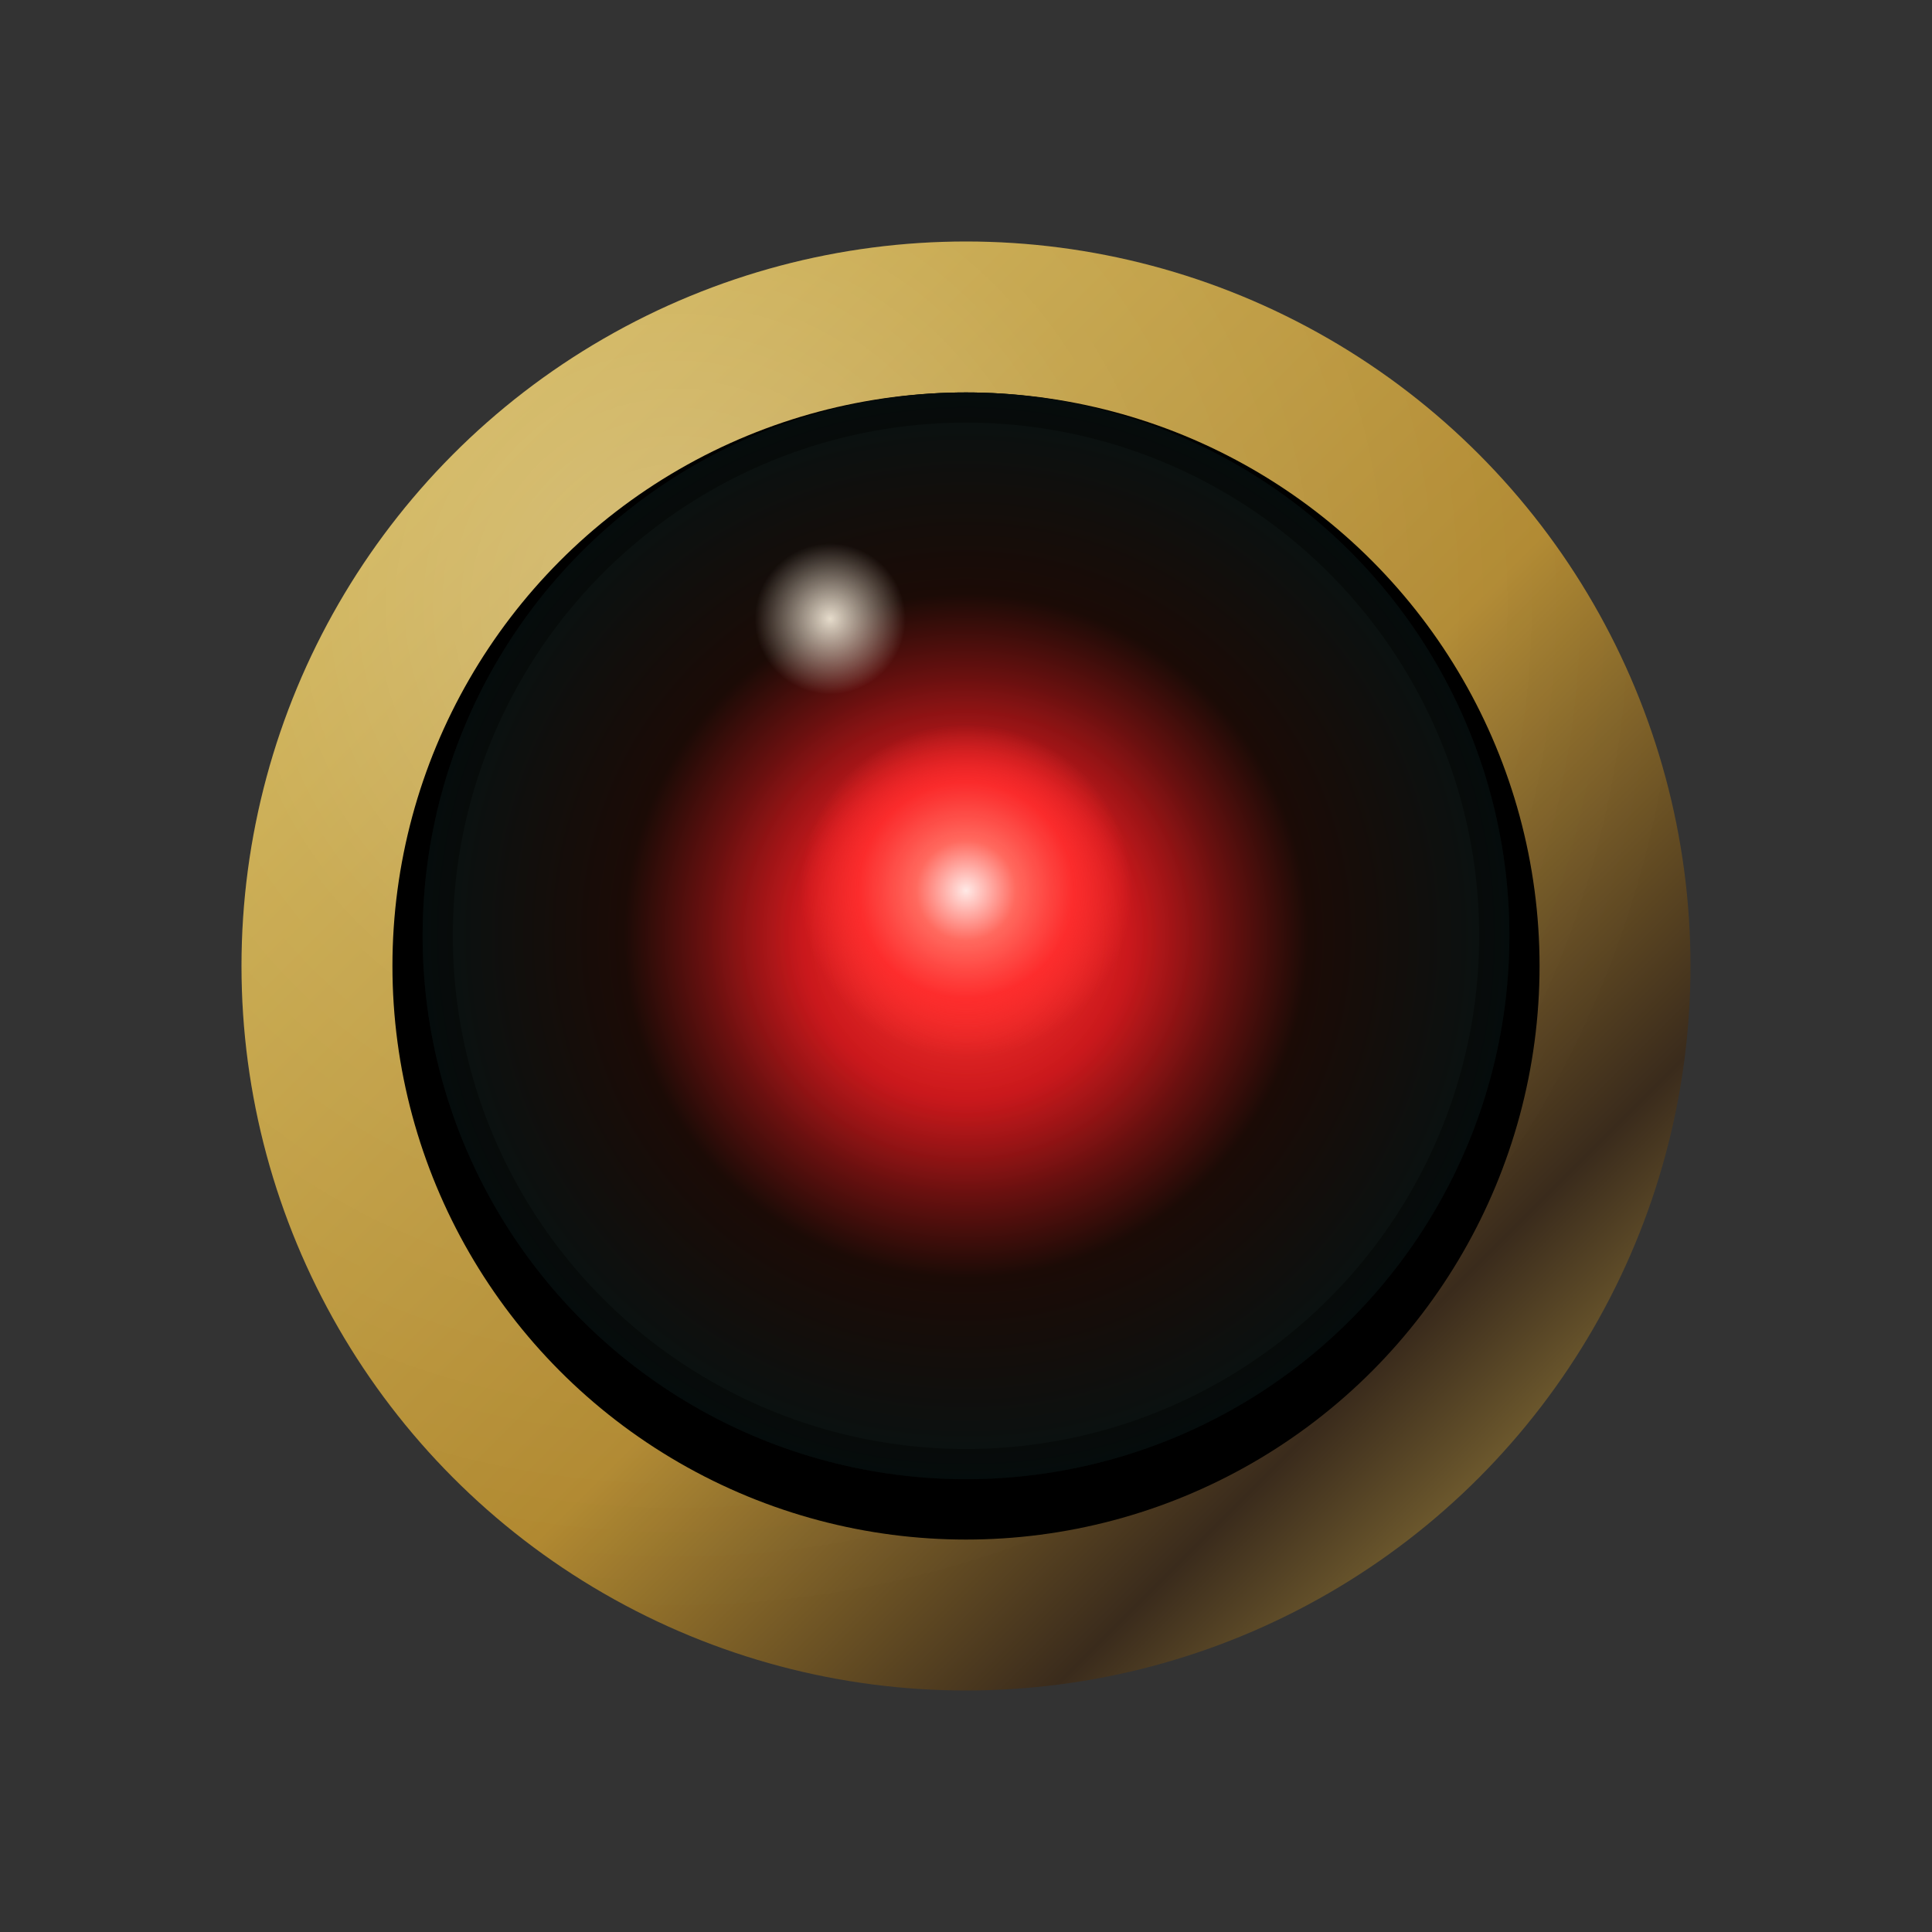
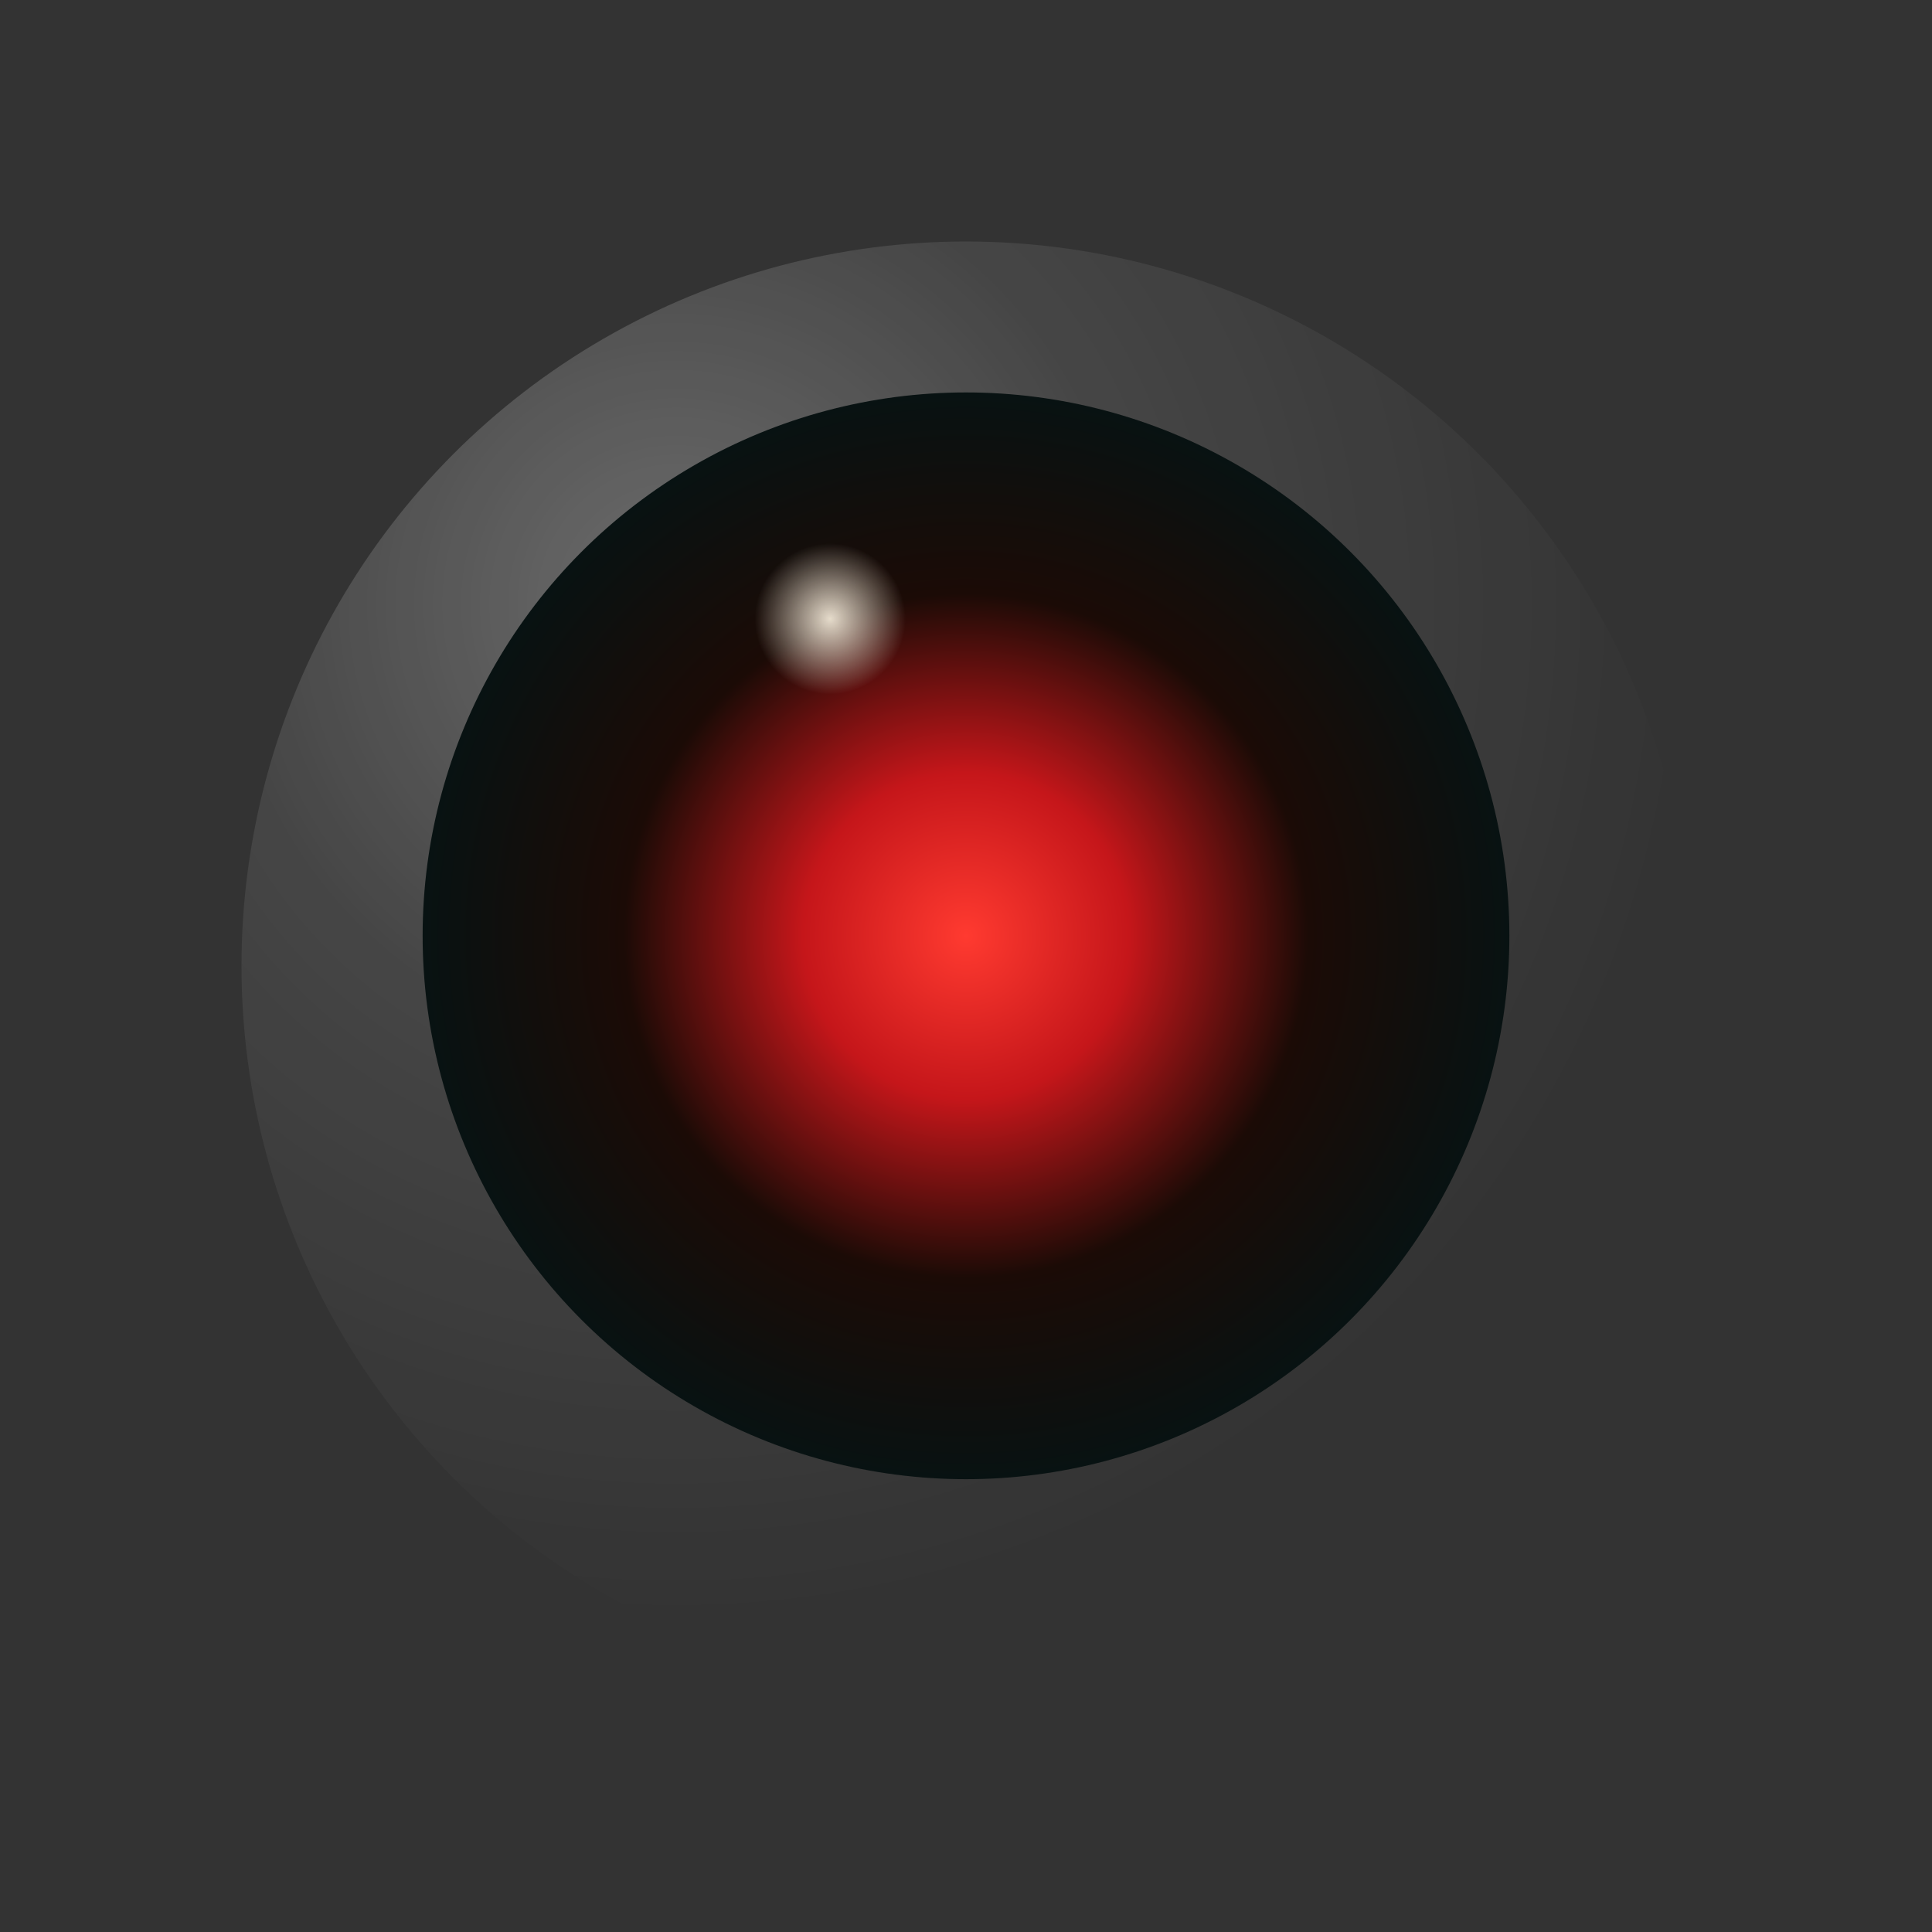
<svg xmlns="http://www.w3.org/2000/svg" viewBox="0 0 256 256" aria-label="Oraculum Sygnet">
  <rect x="0" y="0" width="256" height="256" fill="#333333" stroke="none" />
  <defs>
    <linearGradient id="gold" x1="0" y1="0" x2="1" y2="1" gradientUnits="objectBoundingBox">
      <stop offset="0%" stop-color="#F0E6D5" stop-opacity=".25" />
      <stop offset="12%" stop-color="#CEB04E" />
      <stop offset="55%" stop-color="#B0882F" />
      <stop offset="78%" stop-color="#3A2B1C" />
      <stop offset="100%" stop-color="#CEB04E" />
    </linearGradient>
    <radialGradient id="ringSheen" cx="30%" cy="25%" r="70%">
      <stop offset="0%" stop-color="#FFFFFF" stop-opacity=".28" />
      <stop offset="45%" stop-color="#FFFFFF" stop-opacity=".09" />
      <stop offset="100%" stop-color="#FFFFFF" stop-opacity="0" />
    </radialGradient>
    <radialGradient id="lens" cx="128" cy="124" r="72" gradientUnits="userSpaceOnUse">
      <stop offset="0%" stop-color="#FF3A30" />
      <stop offset="30%" stop-color="#C5161A" />
      <stop offset="63%" stop-color="#1B0B06" />
      <stop offset="100%" stop-color="#081212" />
    </radialGradient>
    <radialGradient id="core" cx="128" cy="118" r="22" gradientUnits="userSpaceOnUse">
      <stop offset="0%" stop-color="#FFE9E6" />
      <stop offset="30%" stop-color="#FF6A5F" />
      <stop offset="65%" stop-color="#FF2D2D" stop-opacity=".9" />
      <stop offset="100%" stop-color="#FF2D2D" stop-opacity="0" />
    </radialGradient>
    <radialGradient id="bloom" cx="128" cy="124" r="34" gradientUnits="userSpaceOnUse">
      <stop offset="0%" stop-color="#FF2D2D" stop-opacity=".32" />
      <stop offset="60%" stop-color="#FF2D2D" stop-opacity=".10" />
      <stop offset="100%" stop-color="#FF2D2D" stop-opacity="0" />
    </radialGradient>
    <radialGradient id="spec" cx="110" cy="82" r="10" gradientUnits="userSpaceOnUse">
      <stop offset="0%" stop-color="#F0E6D5" stop-opacity=".95" />
      <stop offset="100%" stop-color="#F0E6D5" stop-opacity="0" />
    </radialGradient>
  </defs>
-   <circle cx="128" cy="128" r="96" fill="url(#gold)" />
  <circle cx="128" cy="128" r="96" fill="url(#ringSheen)" />
-   <circle cx="128" cy="128" r="76" fill="#000000" />
  <circle cx="128" cy="124" r="72" fill="url(#lens)" />
-   <circle cx="128" cy="124" r="70" fill="none" stroke="#000000" stroke-opacity=".35" stroke-width="4" />
-   <circle cx="128" cy="124" r="34" fill="url(#bloom)" />
-   <circle cx="128" cy="118" r="22" fill="url(#core)" />
  <circle cx="110" cy="82" r="10" fill="url(#spec)" />
</svg>